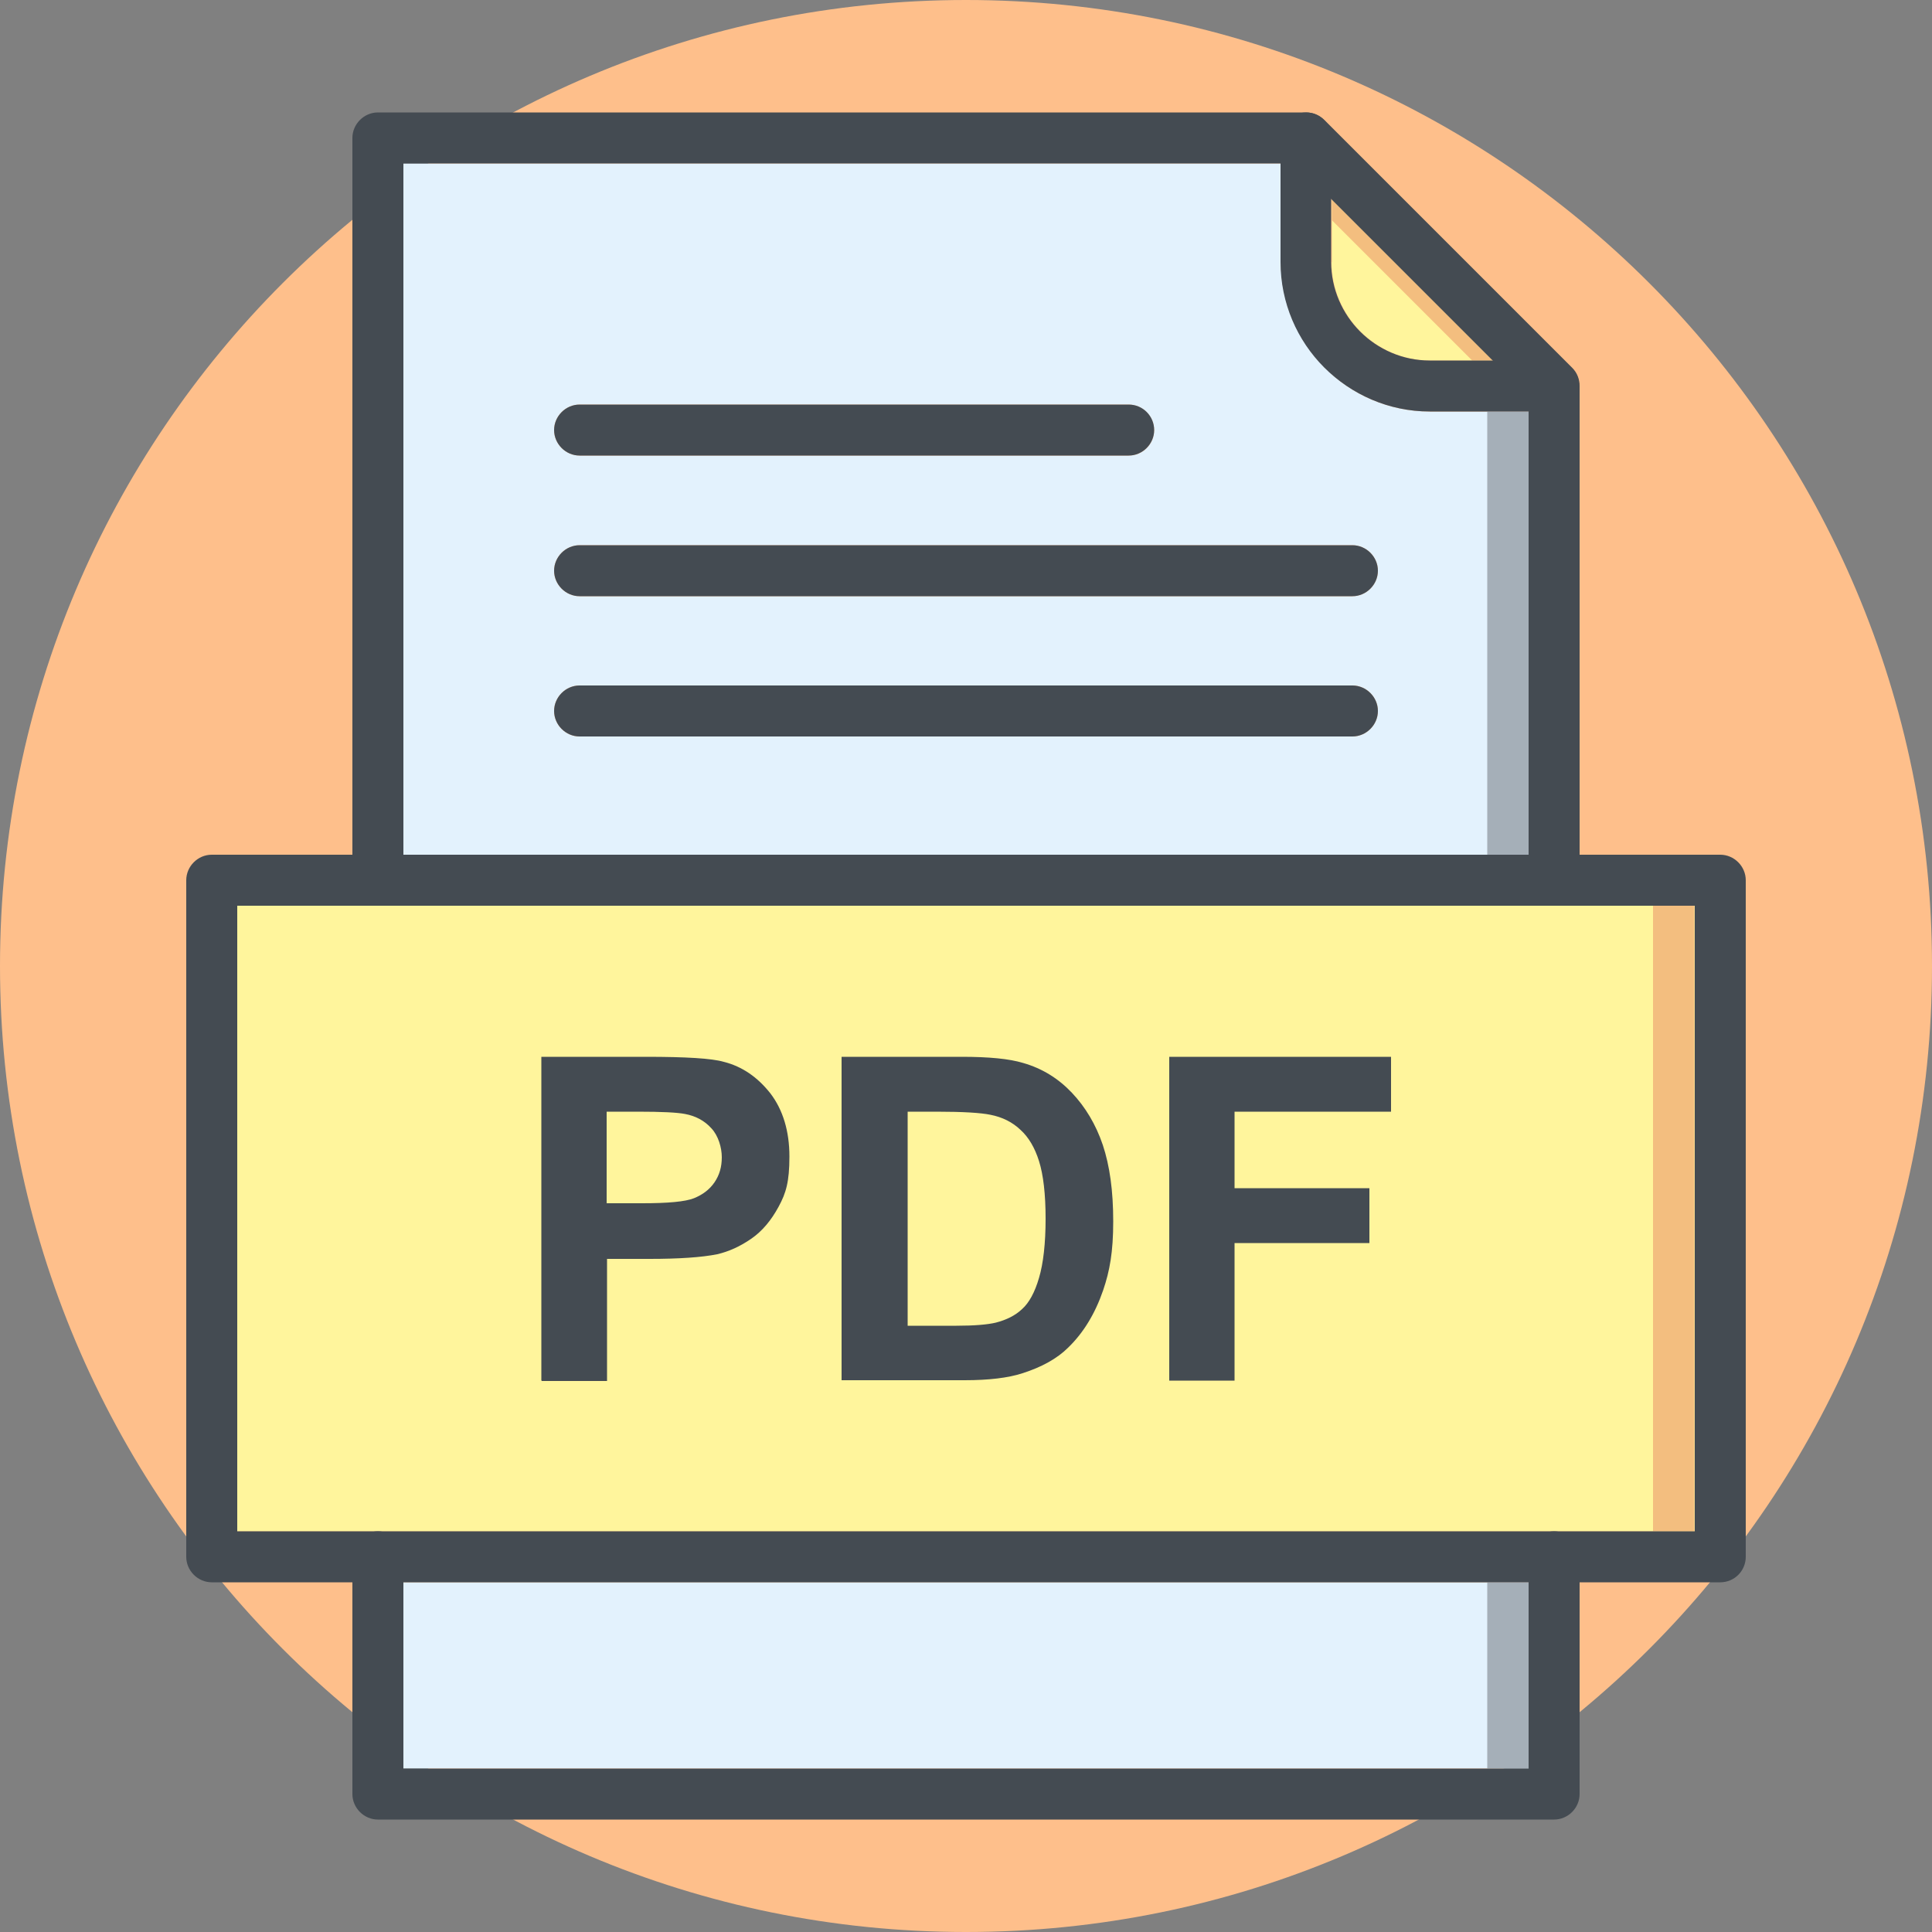
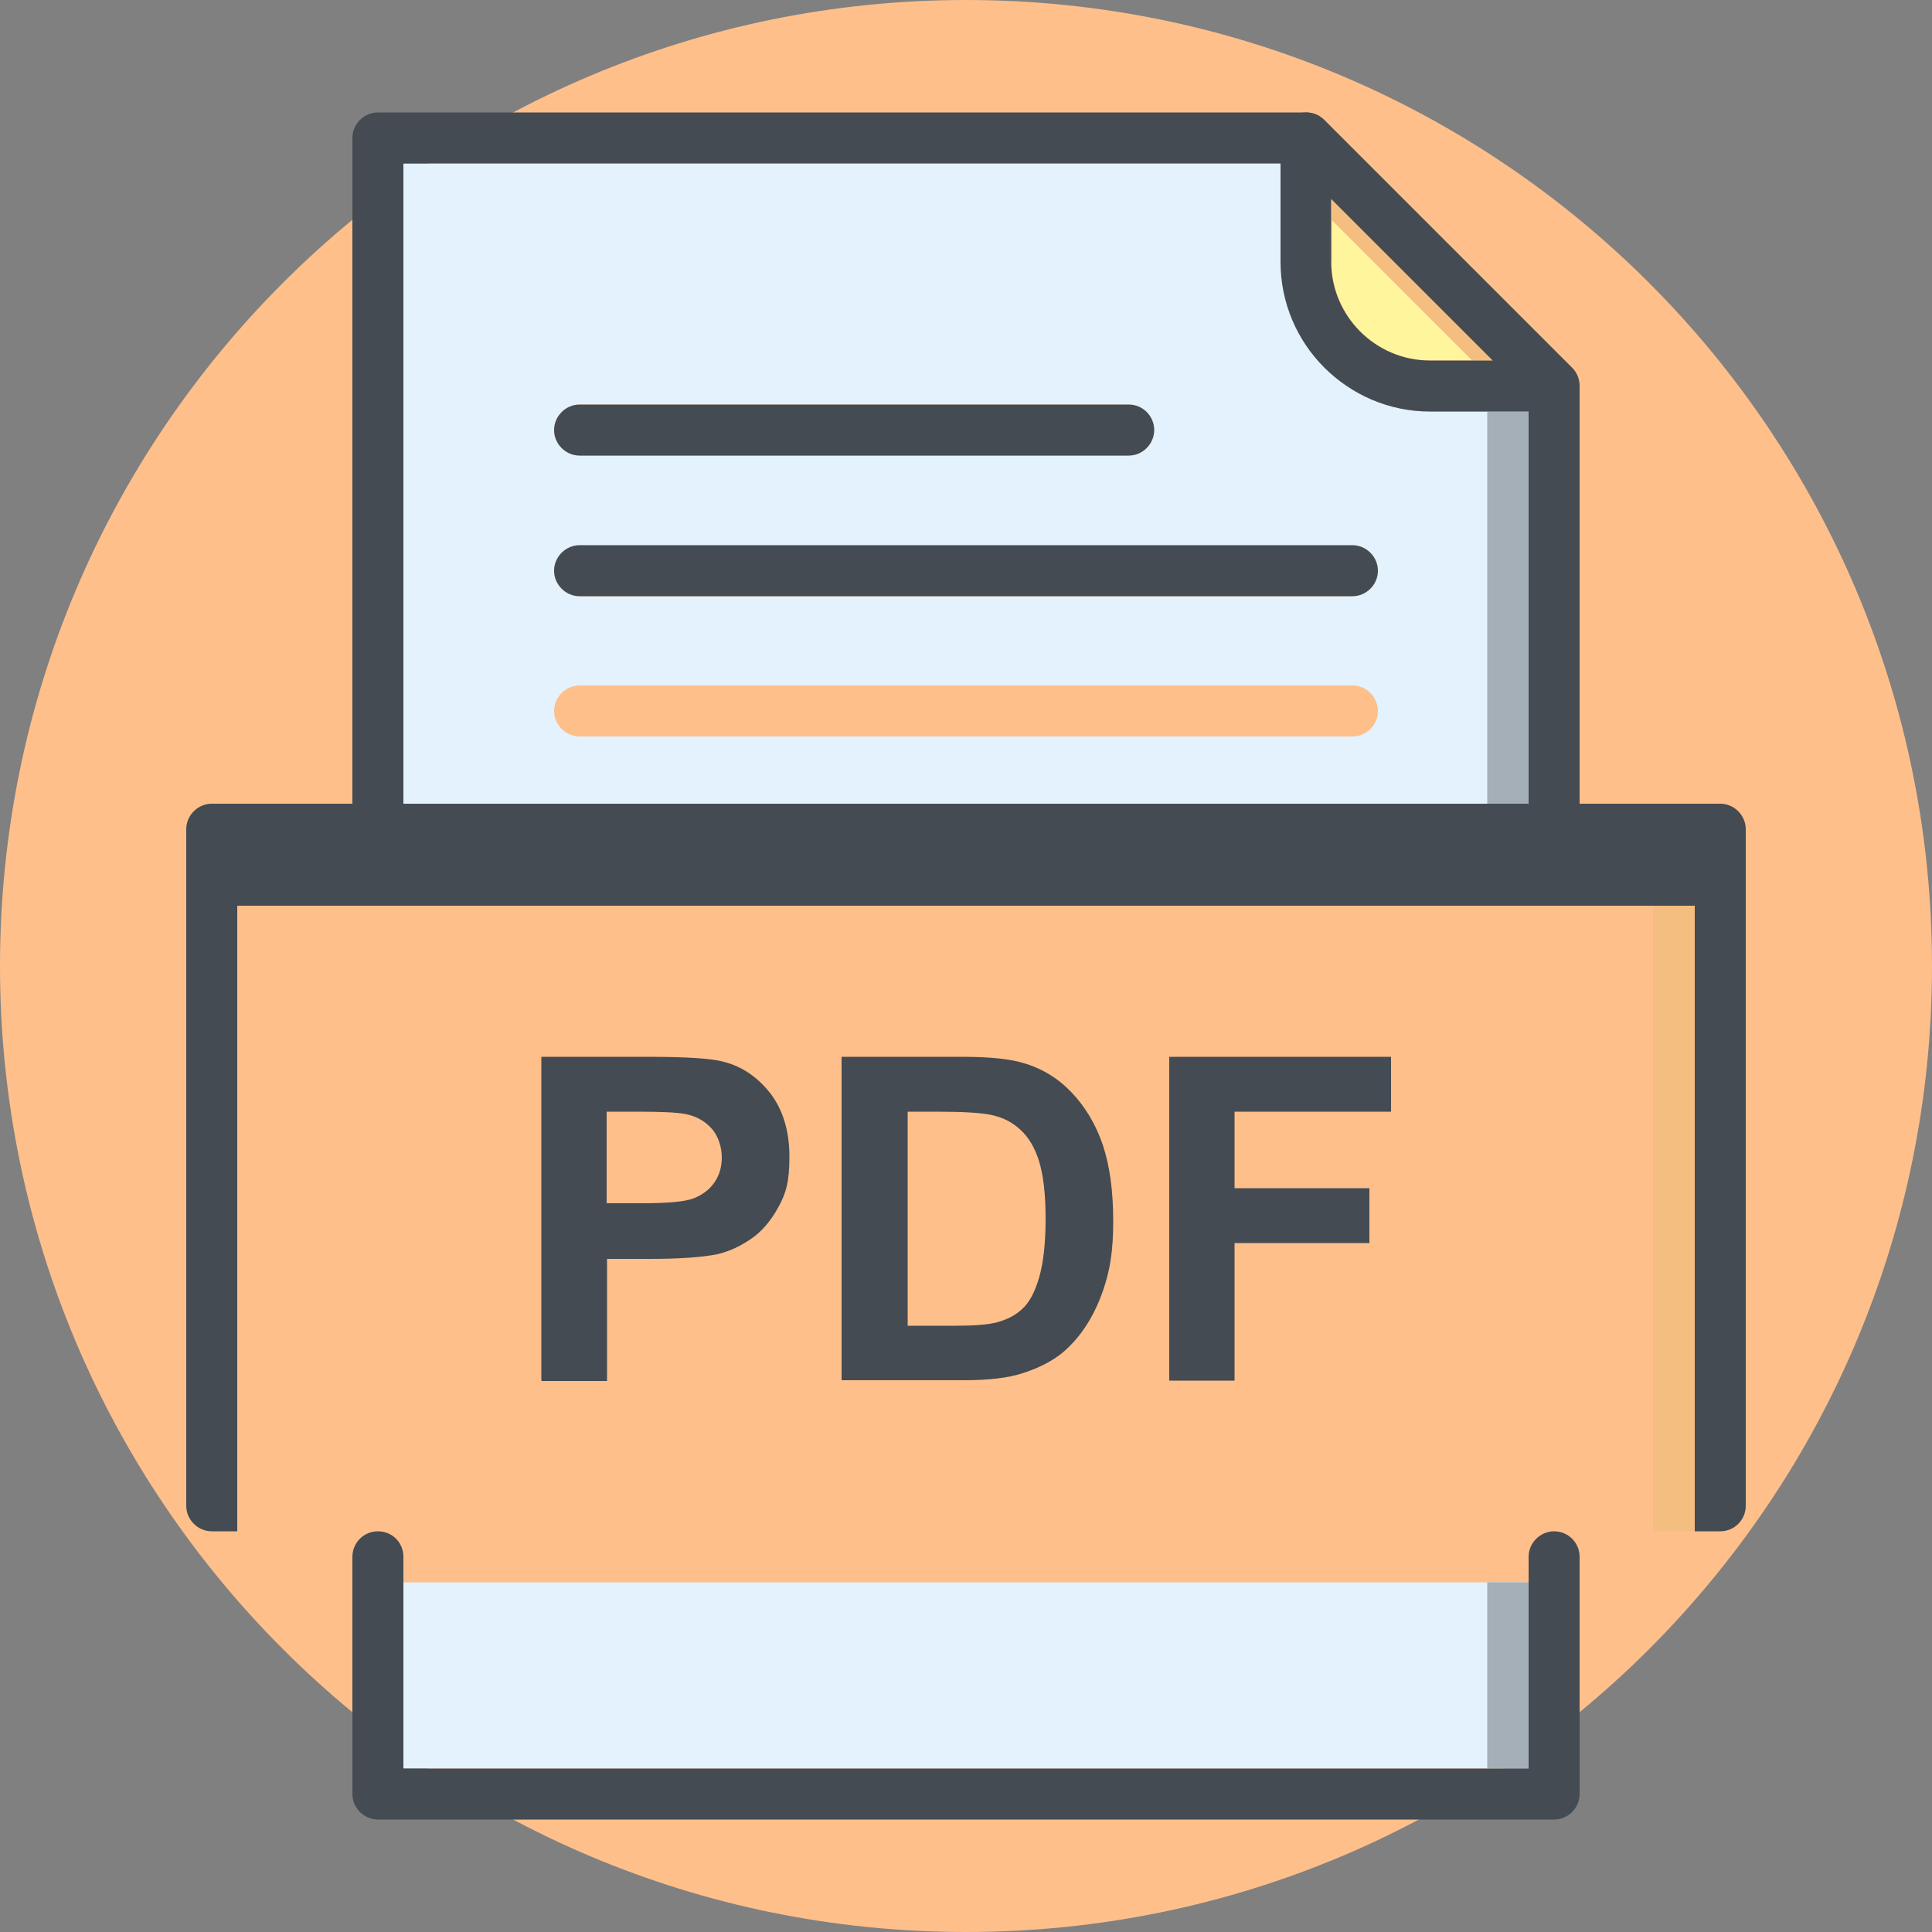
<svg xmlns="http://www.w3.org/2000/svg" id="Livello_1" version="1.1" viewBox="0 0 500 500">
  <rect x="0" y="0" width="500" height="500" fill="#808080" stroke="none" />
  <defs>
    <style> .st0 { fill: #fff59c; } .st0, .st1, .st2, .st3, .st4 { fill-rule: evenodd; } .st1 { fill: #febf8b; } .st2 { fill: #f3be7f; } .st3 { fill: #a5afb8; } .st5 { fill: #444b52; } .st4 { fill: #e3f2fd; } </style>
  </defs>
  <path d="M218,235.6l.4,10.5h-.8c-1.2-3.7-2.3-6.3-3.3-7.6-.9-1.4-2.3-2-4.1-2h-.5v27.6h3.6v.9h-15.3v-.9h3.6v-27.6h-.5c-1.8,0-3.2.7-4.2,2.1-1,1.4-2.1,3.9-3.2,7.5h-.8l.4-10.5h24.8Z" />
  <path d="M226.6,242.1c-1.5,0-2.5-.4-3.2-1.1-.6-.8-.9-1.7-.9-2.8s.3-2,1-2.8c.7-.7,1.7-1.1,3.1-1.1s2.5.3,3.2,1c.7.7,1.1,1.6,1.1,2.8s-.4,2.2-1.1,2.9c-.7.7-1.8,1.1-3.3,1.1ZM220.2,245h10.3v19.3h2.4v.8h-12.5v-.8h2.3v-18.5h-2.5v-.8Z" />
  <path d="M235.8,259v-13.2h-2.3v-.8h2.3v-5.4l7.8-1.9v7.3h5.5v.8h-5.5v14.1c0,1.3.1,2.3.4,2.9.3.6.8.9,1.6.9s1.6-.4,2.2-1.3c.6-.8,1.1-2,1.3-3.5h.7c-.2,2-.8,3.6-1.9,4.7-1,1.1-2.7,1.7-5,1.7s-4.1-.5-5.3-1.4c-1.2-.9-1.8-2.6-1.8-5Z" />
  <path d="M263.8,256.7v-3.6c0-2.7-.1-4.7-.4-5.9-.3-1.3-1-1.9-2-1.9s-1.1.2-1.5.5c-.4.3-.6.9-.8,1.7-.3,1.3-.4,3.2-.4,5.8v3.3c0,3.1,0,4.9.3,5.5.2.6.4,1.1.6,1.5.3.7.9,1,1.8,1s1.8-.6,2.1-1.9c.3-.9.4-2.9.4-6ZM261.2,265.4c-3.5,0-6.1-.9-7.9-2.7s-2.7-4.4-2.7-7.7,1-5.9,2.9-7.7c1.9-1.8,4.6-2.7,8.1-2.7s6.1.8,7.8,2.5,2.6,4.2,2.6,7.6c0,7.1-3.6,10.7-10.7,10.7Z" />
  <path d="M272.9,233.5h10.3v30.8h2.4v.8h-12.5v-.8h2.3v-30h-2.5v-.8Z" />
  <path d="M299.9,256.7v-3.6c0-2.7-.1-4.7-.4-5.9-.3-1.3-1-1.9-2-1.9s-1.1.2-1.5.5c-.4.3-.6.9-.8,1.7-.3,1.3-.4,3.2-.4,5.8v3.3c0,3.1,0,4.9.3,5.5.2.6.4,1.1.6,1.5.3.7.9,1,1.8,1s1.8-.6,2.1-1.9c.3-.9.4-2.9.4-6ZM297.3,265.4c-3.5,0-6.1-.9-7.9-2.7s-2.7-4.4-2.7-7.7,1-5.9,2.9-7.7c1.9-1.8,4.6-2.7,8.1-2.7s6.1.8,7.8,2.5,2.6,4.2,2.6,7.6c0,7.1-3.6,10.7-10.7,10.7Z" />
  <path class="st1" d="M250,0c138.1,0,250,111.9,250,250s-111.9,250-250,250S0,388.1,0,250,111.9,0,250,0" />
-   <path class="st0" d="M402.2,234.4H61.4v161.9h377.2v-161.9h-36.4" />
  <path class="st4" d="M395.6,409.5H104.4v48.2h291.2v-48.2" />
  <path class="st4" d="M331.4,42.3H104.4v178.9h291.2v-114.7h-25.5c-10.6,0-20.3-4.3-27.3-11.4-7-7-11.3-16.7-11.3-27.3v-25.5ZM150,104.7h142.1c3.6,0,6.6,3,6.6,6.6s-2.9,6.6-6.6,6.6h-142.1c-3.6,0-6.6-3-6.6-6.6s3-6.6,6.6-6.6ZM150,141.1h200c3.6,0,6.6,3,6.6,6.6s-3,6.6-6.6,6.6h-200c-3.6,0-6.6-3-6.6-6.6s3-6.6,6.6-6.6ZM143.4,184c0-3.6,3-6.6,6.6-6.6h200c3.6,0,6.6,3,6.6,6.6s-3,6.6-6.6,6.6h-200c-3.6,0-6.6-3-6.6-6.6" />
  <path class="st0" d="M344.6,67.8c0,7,2.9,13.4,7.5,18,4.6,4.6,11,7.5,18,7.5h16.2l-41.6-41.6v16.2" />
  <path class="st5" d="M140.1,357.2v-83.7h27.1c10.3,0,17,.4,20.1,1.3,4.8,1.2,8.8,4,12.1,8.2,3.2,4.2,4.9,9.7,4.9,16.3s-.9,9.5-2.8,13c-1.9,3.5-4.2,6.3-7.1,8.3-2.9,2-5.8,3.3-8.8,4-4,.8-9.9,1.2-17.5,1.2h-11v31.6h-16.9ZM157,287.7v23.7h9.2c6.7,0,11.1-.4,13.4-1.3,2.2-.9,4-2.2,5.3-4.1,1.3-1.9,1.9-4,1.9-6.5s-.9-5.6-2.7-7.5c-1.8-2-4.1-3.2-6.8-3.7-2-.4-6.1-.6-12.2-.6h-8.2ZM218,273.5h30.9c7,0,12.3.5,15.9,1.6,4.9,1.4,9.1,4,12.6,7.7,3.5,3.7,6.2,8.2,8,13.5,1.8,5.4,2.7,11.9,2.7,19.8s-.9,12.8-2.6,17.8c-2.1,6.1-5.1,11-9,14.8-2.9,2.9-6.9,5.1-11.9,6.7-3.7,1.2-8.7,1.8-15,1.8h-31.8v-83.7ZM234.9,287.7v55.4h12.6c4.7,0,8.1-.3,10.2-.8,2.7-.7,5-1.8,6.8-3.5,1.8-1.6,3.3-4.3,4.4-8.1,1.1-3.7,1.7-8.9,1.7-15.3s-.6-11.4-1.7-14.9c-1.1-3.5-2.7-6.2-4.8-8.1-2.1-2-4.7-3.3-7.8-3.9-2.4-.5-7-.8-13.9-.8h-7.6ZM302.6,357.2v-83.7h57.4v14.2h-40.5v19.8h34.9v14.2h-34.9v35.6h-16.9" />
  <path class="st2" d="M344.6,56.9l36.4,36.4h5.3l-41.6-41.6v5.3" />
  <path class="st3" d="M384.9,106.5v114.7h10.7v-114.7h-10.7" />
  <path class="st2" d="M427.8,234.4v161.9h10.7v-161.9h-10.7" />
  <path class="st3" d="M384.9,409.5v48.2h10.7v-48.2h-10.7" />
  <path class="st5" d="M91.2,227.8c0,3.6,2.9,6.6,6.6,6.6s6.6-3,6.6-6.6V42.3h230.9l60.3,60.3v125.2c0,3.7,2.9,6.6,6.6,6.6s6.6-3,6.6-6.6v-127.9c0-1.7-.6-3.4-1.9-4.7l-64.1-64.1c-1.2-1.2-2.8-2-4.7-2H97.8c-3.6,0-6.6,3-6.6,6.6v192.1ZM408.8,402.9c0-3.7-3-6.6-6.6-6.6s-6.6,3-6.6,6.6v54.8H104.4v-54.8c0-3.7-2.9-6.6-6.6-6.6s-6.6,3-6.6,6.6v61.4c0,3.6,3,6.6,6.6,6.6h304.4c3.6,0,6.6-3,6.6-6.6v-61.4" />
  <path class="st5" d="M344.6,35.7c0-3.6-3-6.6-6.6-6.6s-6.6,3-6.6,6.6v32.1c0,10.6,4.3,20.3,11.3,27.3,7,7,16.7,11.4,27.3,11.4h32.1c3.6,0,6.6-3,6.6-6.6s-3-6.6-6.6-6.6h-32.1c-7,0-13.4-2.9-18-7.5-4.6-4.6-7.5-11-7.5-18v-32.1" />
-   <path class="st5" d="M61.4,396.3h377.2v-161.9H61.4v161.9ZM445.2,409.5H54.8c-3.6,0-6.6-3-6.6-6.6v-175.1c0-3.6,3-6.6,6.6-6.6h390.4c3.6,0,6.6,3,6.6,6.6v175.1c0,3.6-2.9,6.6-6.6,6.6" />
+   <path class="st5" d="M61.4,396.3h377.2v-161.9H61.4v161.9ZH54.8c-3.6,0-6.6-3-6.6-6.6v-175.1c0-3.6,3-6.6,6.6-6.6h390.4c3.6,0,6.6,3,6.6,6.6v175.1c0,3.6-2.9,6.6-6.6,6.6" />
  <path class="st5" d="M150,104.7c-3.6,0-6.6,3-6.6,6.6s3,6.6,6.6,6.6h142.1c3.6,0,6.6-3,6.6-6.6s-2.9-6.6-6.6-6.6h-142.1" />
  <path class="st5" d="M150,141.1c-3.6,0-6.6,3-6.6,6.6s3,6.6,6.6,6.6h200c3.6,0,6.6-3,6.6-6.6s-3-6.6-6.6-6.6h-200" />
-   <path class="st5" d="M150,177.4c-3.6,0-6.6,3-6.6,6.6s3,6.6,6.6,6.6h200c3.6,0,6.6-3,6.6-6.6s-3-6.6-6.6-6.6h-200" />
</svg>